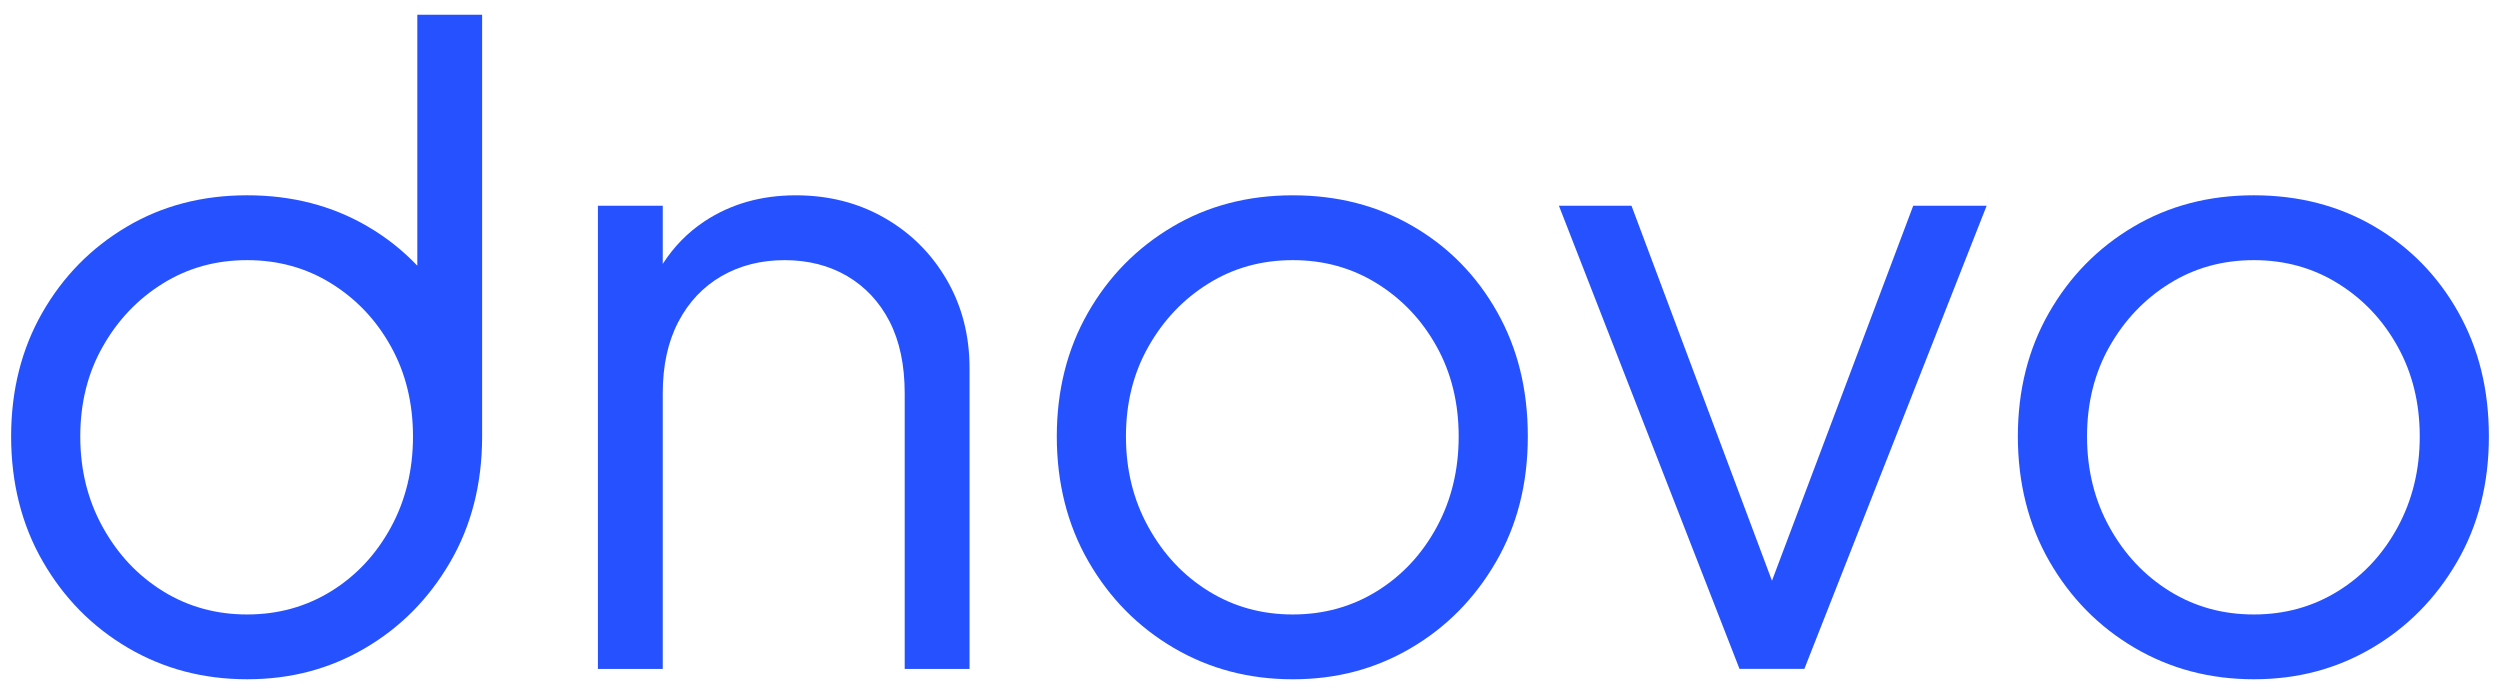
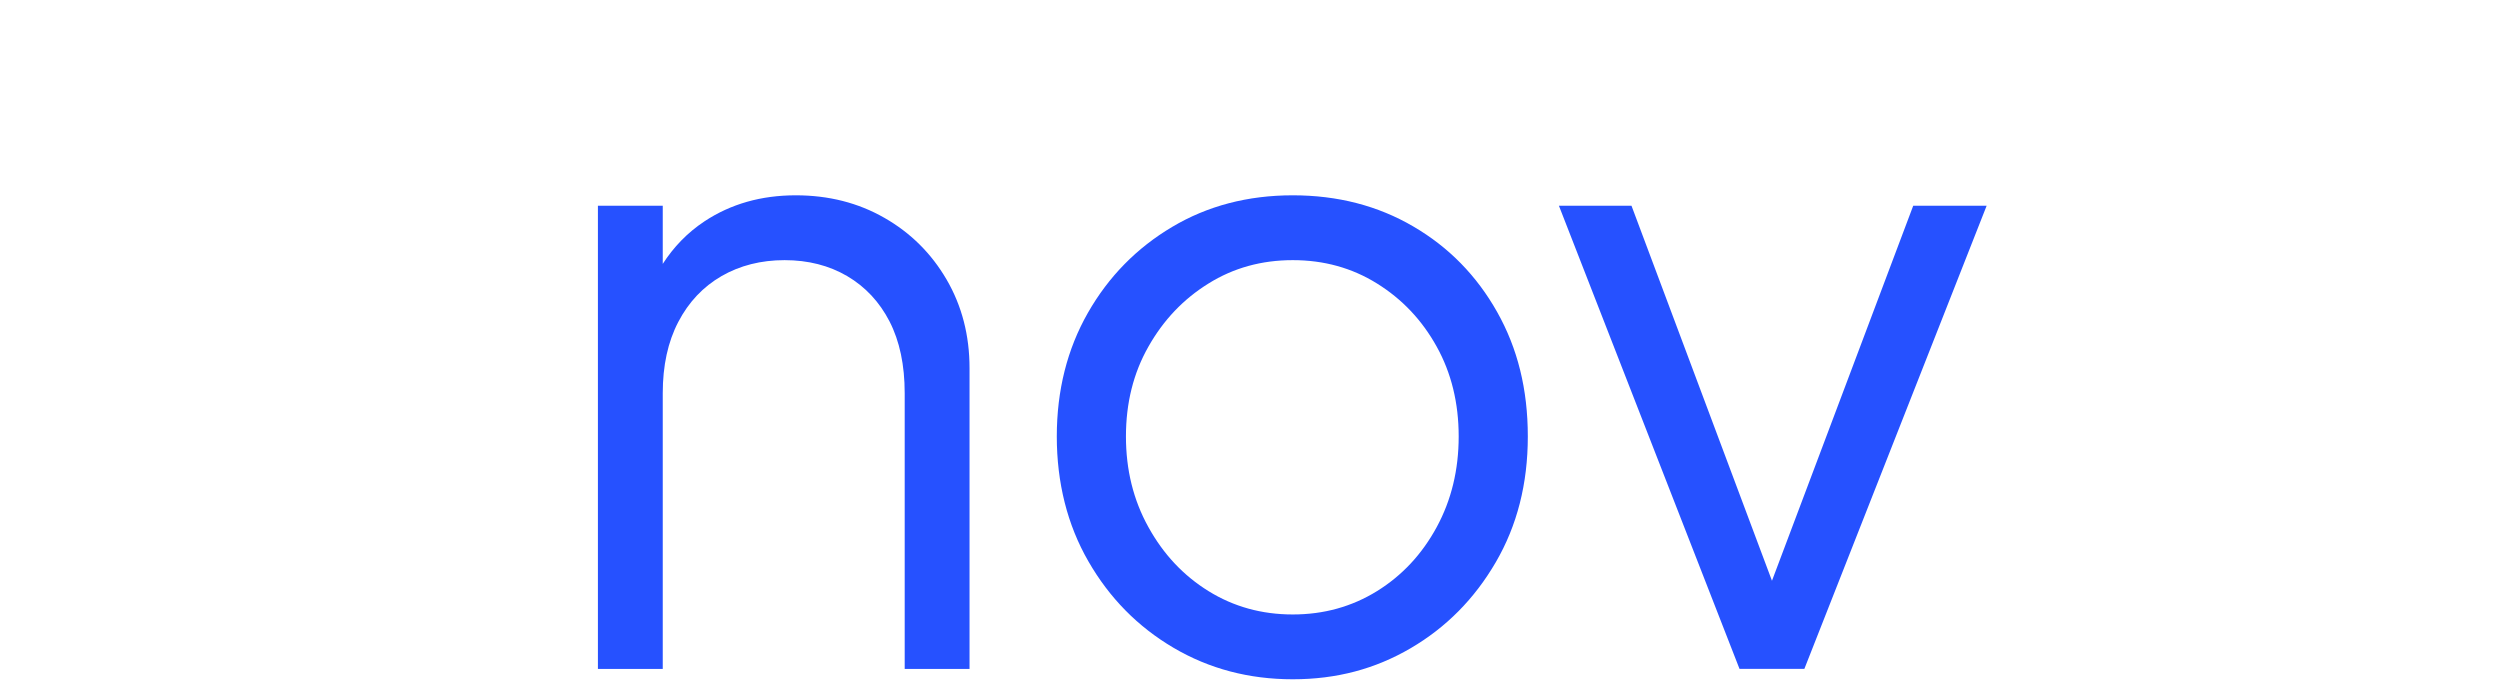
<svg xmlns="http://www.w3.org/2000/svg" id="Lager_1" width="1123.99" height="312.01" viewBox="0 0 1123.99 312.01">
  <defs>
    <style>
      .cls-1 {
        fill: #2651ff;
      }
    </style>
  </defs>
-   <path class="cls-1" d="M175.78,237.02c-6.61,12.17-15.56,21.76-26.81,28.74-11.29,6.99-23.91,10.5-37.88,10.5s-26.63-3.51-37.88-10.5c-11.29-6.99-20.27-16.57-27-28.74-6.77-12.17-10.12-25.77-10.12-40.79s3.35-28.52,10.12-40.41c6.74-11.92,15.72-21.37,27-28.36,11.26-7.02,23.87-10.5,37.88-10.5s26.59,3.48,37.88,10.5c11.26,6.99,20.21,16.44,26.81,28.36,6.61,11.89,9.9,25.39,9.9,40.41s-3.29,28.62-9.9,40.79M187.61,119.44c-6.52-6.84-13.94-12.74-22.32-17.63-15.94-9.33-33.99-14.01-54.2-14.01s-38.29,4.74-54.2,14.2c-15.94,9.46-28.59,22.33-37.91,38.64-9.3,16.32-13.98,34.85-13.98,55.59s4.71,39.68,14.2,56.13c9.45,16.44,22.2,29.41,38.26,38.86,16.06,9.45,33.93,14.17,53.63,14.17s37.09-4.65,53.03-13.98c15.94-9.33,28.68-22.2,38.26-38.67,9.52-16.34,14.32-35.06,14.38-56.11V6.62h-29.14v112.84h-.01Z" />
  <path class="cls-1" d="M397.6,97.93c-11.76-6.74-25.04-10.12-39.81-10.12-15.56,0-29.22,3.89-41.01,11.67-7.74,5.12-13.92,11.59-18.81,19.16v-26.15h-29.15v208.25h29.15v-123.95c0-12.43,2.31-23.11,6.99-32.06,4.65-8.92,11.13-15.78,19.42-20.59,8.28-4.77,17.74-7.18,28.36-7.18s20.02,2.4,28.17,7.18c8.16,4.81,14.51,11.61,19.04,20.4,4.52,8.82,6.8,19.57,6.8,32.25v123.95h29.15v-135.21c0-14.77-3.45-28.05-10.31-39.84-6.86-11.76-16.19-21.03-27.98-27.76" />
  <path class="cls-1" d="M645.92,237.02c-6.61,12.17-15.56,21.76-26.82,28.74-11.29,6.99-23.91,10.5-37.88,10.5s-26.62-3.51-37.88-10.5c-11.29-6.99-20.27-16.57-27-28.74-6.77-12.17-10.12-25.77-10.12-40.79s3.35-28.52,10.12-40.41c6.74-11.92,15.72-21.38,27-28.36,11.26-7.02,23.87-10.5,37.88-10.5s26.59,3.48,37.88,10.5c11.26,6.99,20.21,16.44,26.82,28.36,6.61,11.89,9.9,25.39,9.9,40.41s-3.29,28.62-9.9,40.79M635.42,101.82c-15.94-9.33-33.99-14.01-54.2-14.01s-38.29,4.74-54.2,14.2c-15.94,9.45-28.59,22.32-37.91,38.64-9.3,16.32-13.98,34.85-13.98,55.59s4.71,39.68,14.2,56.13c9.45,16.44,22.2,29.41,38.26,38.86,16.06,9.46,33.93,14.17,53.63,14.17s37.09-4.65,53.03-13.98c15.94-9.33,28.68-22.2,38.26-38.67,9.58-16.44,14.39-35.29,14.39-56.51s-4.59-39.65-13.79-55.97c-9.2-16.32-21.75-29.15-37.69-38.45" />
  <polygon class="cls-1" points="796.67 261.11 733.51 92.49 700.88 92.49 782.08 300.73 811.23 300.73 893.19 92.49 860.18 92.49 796.67 261.11" />
-   <path class="cls-1" d="M1077.98,237.02c-6.61,12.17-15.53,21.76-26.81,28.74-11.26,6.99-23.87,10.5-37.88,10.5s-26.62-3.51-37.88-10.5-20.27-16.57-27-28.74c-6.74-12.17-10.09-25.77-10.09-40.79s3.35-28.52,10.09-40.41c6.74-11.92,15.75-21.38,27-28.36,11.26-7.02,23.91-10.5,37.88-10.5s26.62,3.48,37.88,10.5c11.29,6.99,20.2,16.44,26.81,28.36,6.61,11.89,9.93,25.39,9.93,40.41s-3.32,28.62-9.93,40.79M1105.17,140.26c-9.2-16.32-21.75-29.15-37.69-38.45-15.91-9.33-33.99-14.01-54.2-14.01s-38.26,4.74-54.2,14.2c-15.94,9.45-28.55,22.32-37.88,38.64s-13.98,34.85-13.98,55.59,4.71,39.68,14.17,56.13c9.45,16.44,22.2,29.41,38.26,38.86,16.06,9.45,33.96,14.17,53.63,14.17s37.12-4.65,53.06-13.98c15.9-9.33,28.68-22.2,38.26-38.67,9.58-16.44,14.39-35.29,14.39-56.51s-4.62-39.65-13.82-55.97" />
</svg>